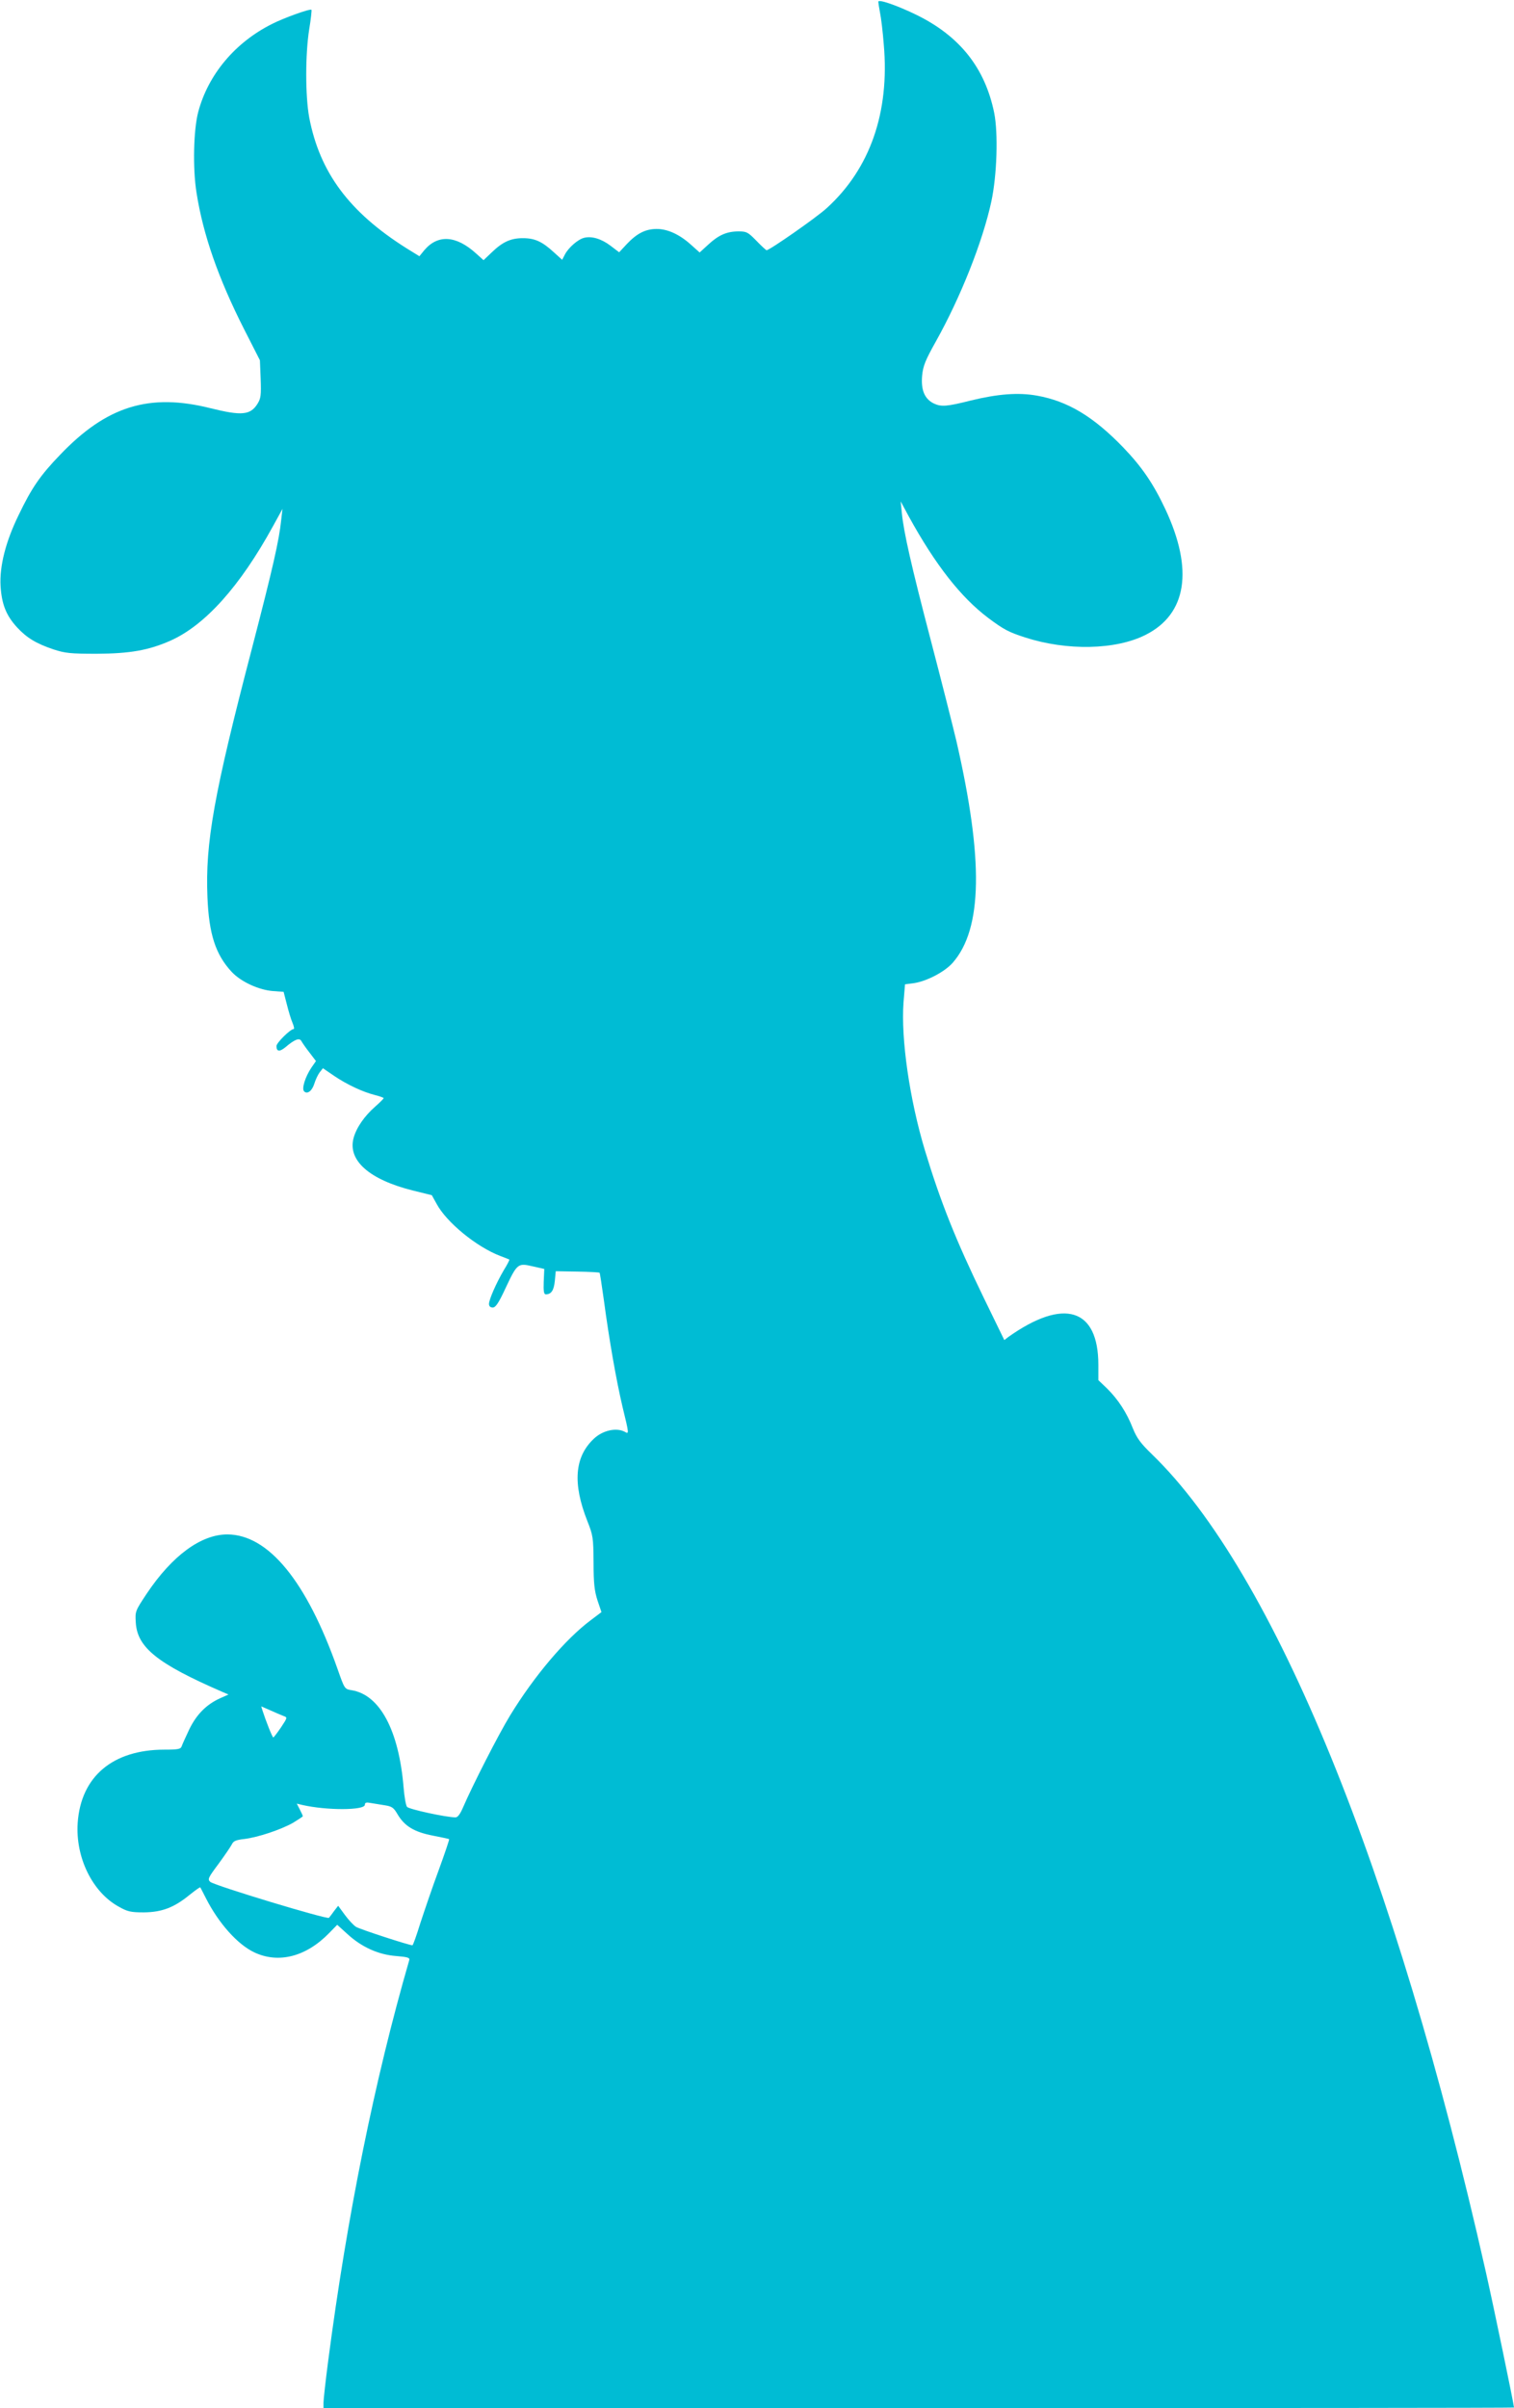
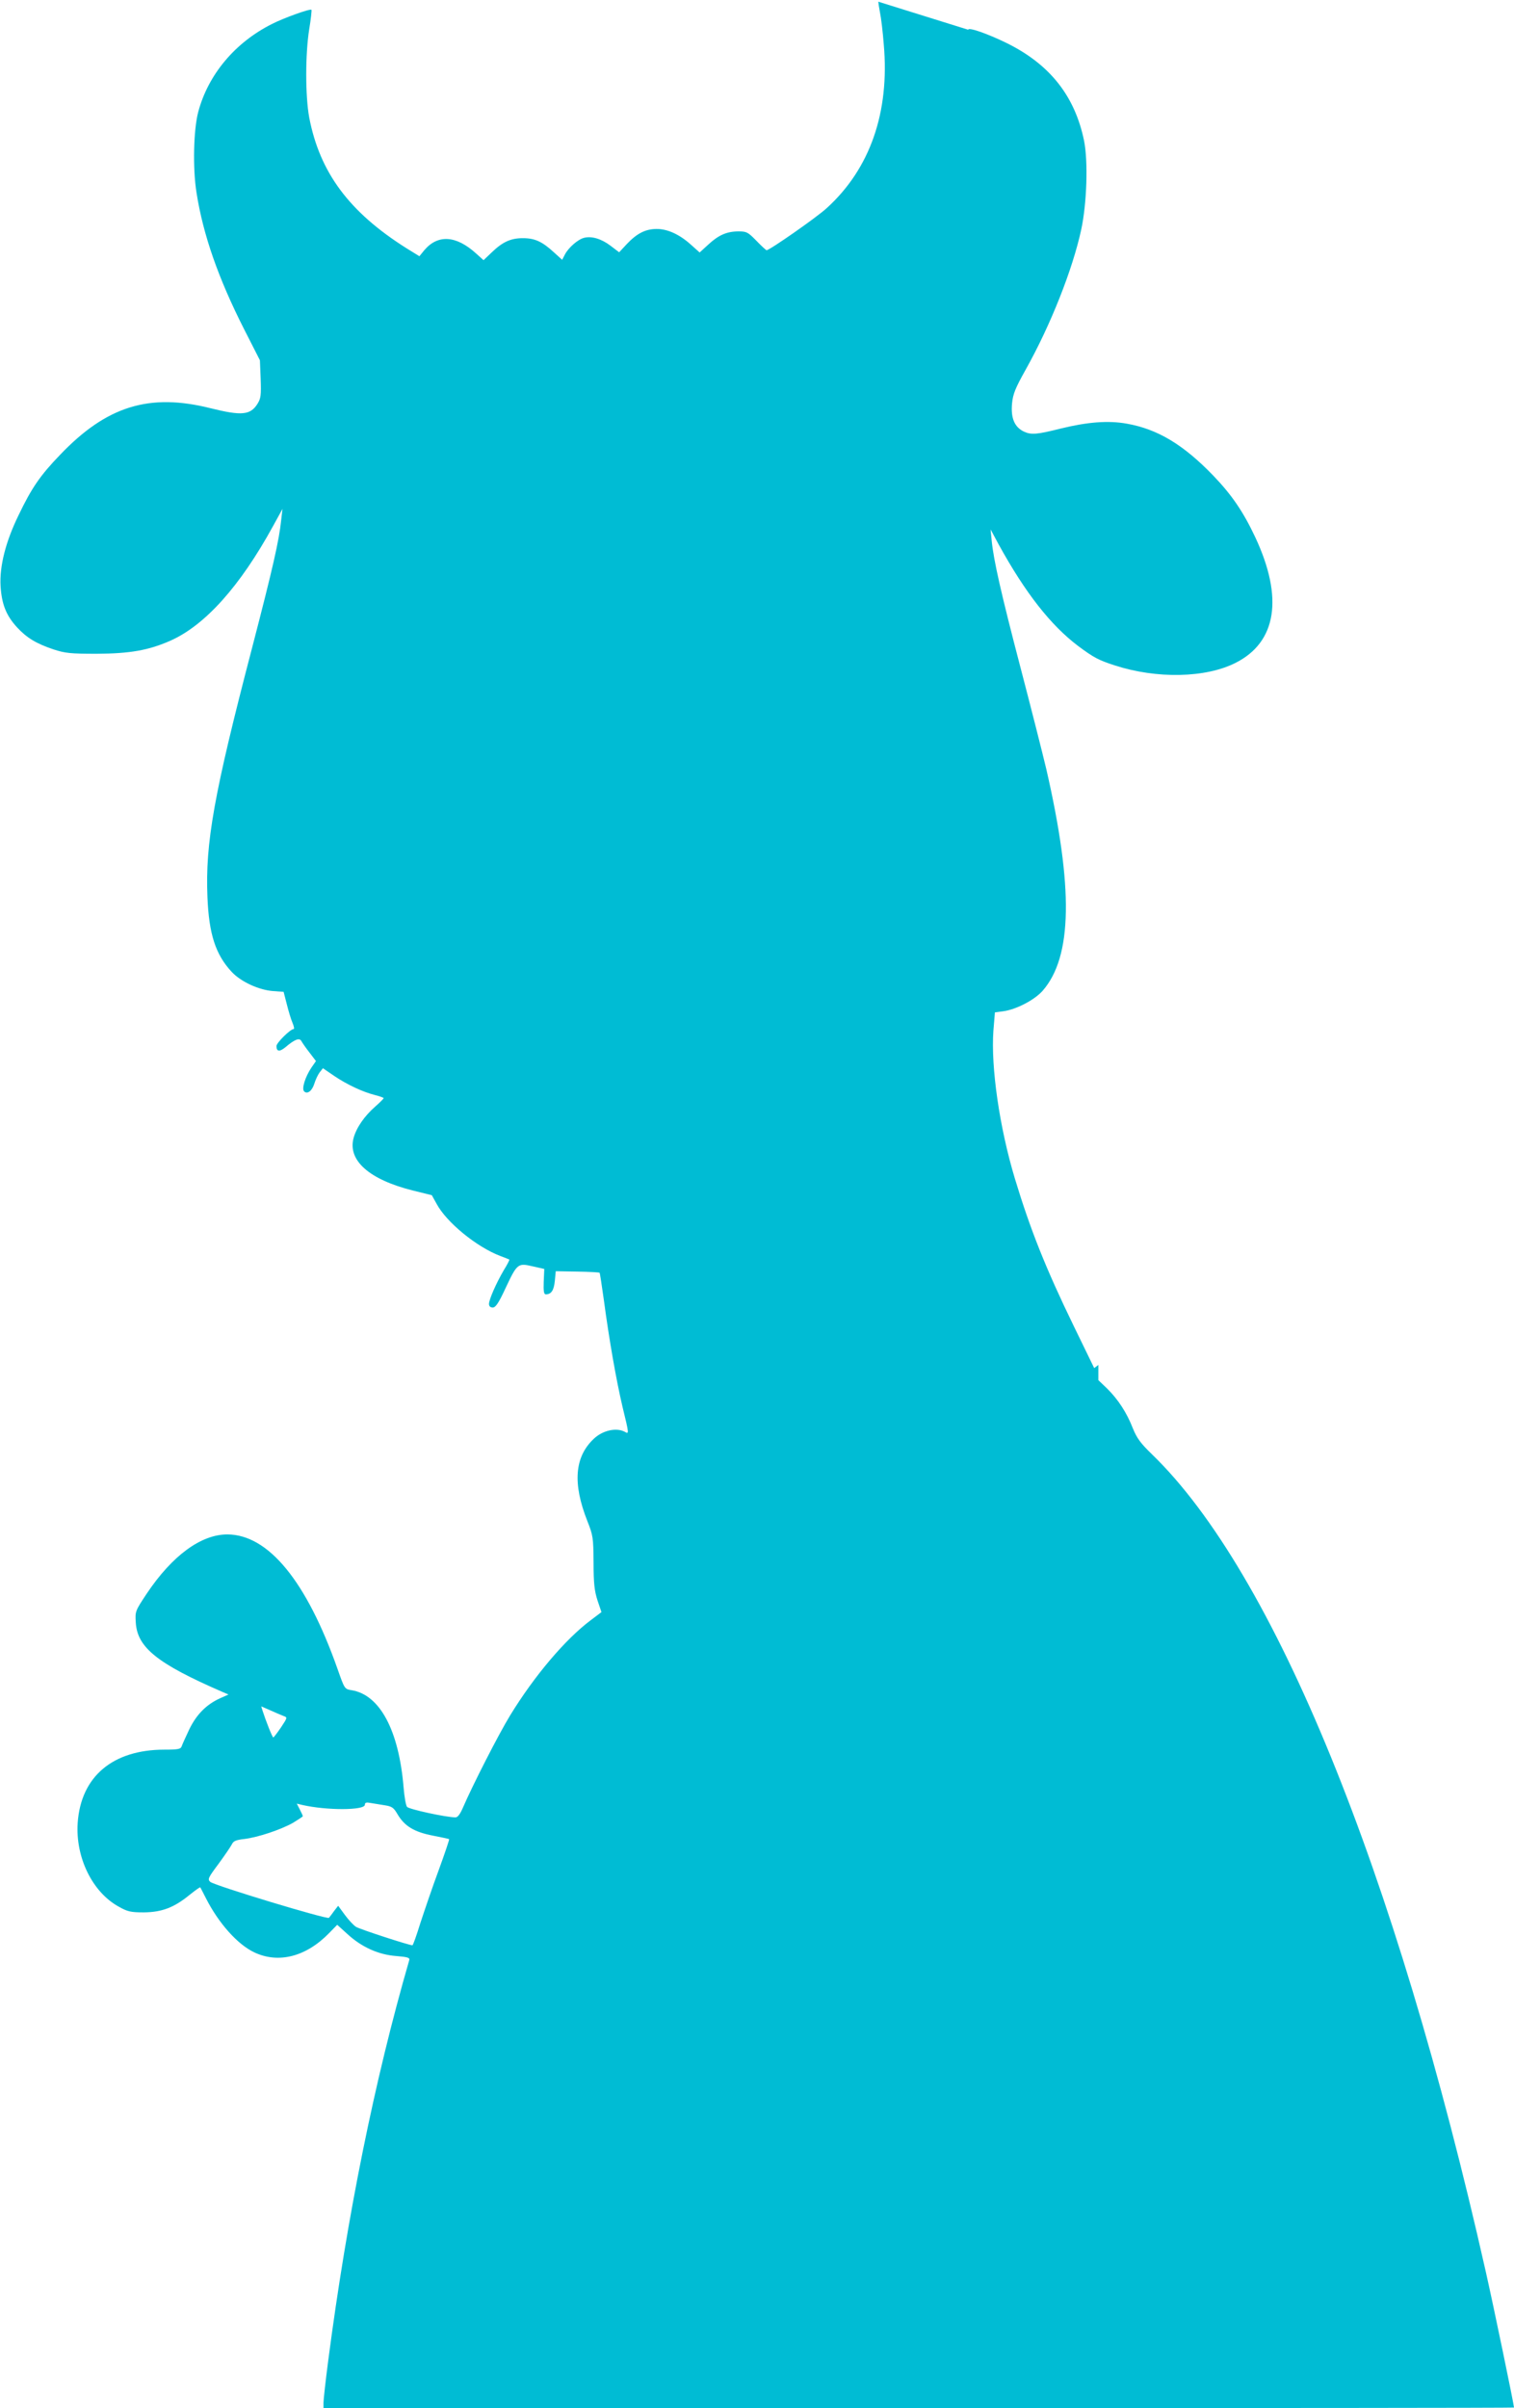
<svg xmlns="http://www.w3.org/2000/svg" version="1.0" width="805pt" height="1280pt" viewBox="0 0 805 1280" preserveAspectRatio="xMidYMid meet">
  <g transform="translate(0,1280) scale(0.1,-0.1)" fill="#00bcd4" stroke="none">
-     <path d="M4670 12791 c0 -5 4 -31 9 -58 6 -28 15 -104 20 -169 32 -361 -73 -661 -303 -870 -53 -49 -304 -224 -320 -224 -3 0 -28 23 -54 50 -45 46 -52 50 -95 50 -62 0 -106 -19 -161 -70 l-46 -42 -47 42 c-61 55 -126 84 -184 83 -58 -1 -103 -24 -156 -80 l-41 -44 -46 35 c-49 37 -100 52 -140 42 -33 -8 -83 -52 -102 -88 l-15 -29 -43 39 c-63 58 -102 76 -166 76 -65 0 -108 -20 -167 -77 l-42 -40 -40 36 c-106 96 -203 102 -275 17 l-26 -32 -68 42 c-305 192 -462 403 -518 696 -21 115 -21 335 0 468 9 54 14 101 12 104 -7 7 -149 -44 -211 -76 -195 -98 -338 -268 -391 -467 -25 -94 -30 -300 -9 -430 35 -223 116 -455 253 -725 l84 -165 4 -99 c3 -86 1 -103 -16 -131 -38 -62 -85 -66 -250 -25 -326 82 -553 12 -801 -248 -106 -110 -151 -176 -220 -320 -69 -141 -102 -272 -96 -377 6 -97 30 -157 88 -220 52 -56 102 -86 194 -117 62 -20 89 -23 230 -23 175 1 274 18 390 69 185 82 371 289 547 610 l50 91 -7 -60 c-11 -107 -44 -253 -155 -680 -203 -777 -249 -1036 -237 -1324 8 -196 43 -304 128 -396 49 -53 144 -97 221 -103 l56 -4 17 -66 c9 -36 22 -80 30 -98 8 -19 11 -34 6 -34 -17 0 -91 -73 -91 -90 0 -30 16 -32 47 -7 49 42 75 52 85 34 5 -9 24 -37 43 -61 l35 -46 -25 -36 c-32 -48 -52 -111 -38 -125 17 -17 42 2 54 40 6 20 19 48 28 60 l18 23 60 -41 c68 -46 151 -85 218 -102 25 -6 45 -14 45 -16 0 -3 -20 -23 -45 -45 -58 -51 -100 -112 -115 -167 -32 -119 83 -221 315 -279 l101 -25 25 -45 c52 -98 211 -229 339 -278 25 -9 46 -18 48 -19 2 -2 -11 -27 -29 -56 -41 -70 -79 -157 -79 -180 0 -12 7 -19 20 -19 15 0 31 23 68 103 62 132 66 134 144 116 l62 -14 -3 -68 c-2 -50 1 -67 11 -67 29 0 43 21 48 71 l5 52 115 -2 c63 -1 116 -4 118 -6 2 -2 12 -68 23 -147 28 -210 66 -426 99 -566 36 -147 35 -146 11 -132 -45 23 -117 7 -164 -38 -102 -96 -113 -237 -34 -437 30 -76 32 -87 33 -220 0 -113 5 -152 21 -202 l21 -62 -57 -43 c-135 -101 -300 -296 -428 -505 -62 -101 -202 -376 -251 -490 -15 -35 -28 -53 -40 -53 -49 0 -248 43 -258 56 -6 8 -14 53 -18 102 -25 304 -126 494 -277 518 -37 6 -37 7 -74 112 -165 468 -368 715 -586 716 -140 0 -293 -112 -429 -315 -61 -92 -62 -94 -58 -154 8 -132 115 -218 458 -367 l35 -15 -45 -20 c-73 -33 -126 -87 -164 -166 -19 -40 -37 -80 -40 -89 -5 -15 -18 -18 -91 -18 -276 0 -445 -143 -462 -390 -12 -183 78 -368 219 -445 46 -26 63 -30 133 -30 95 1 160 25 243 93 30 24 55 42 57 40 1 -2 15 -28 30 -58 67 -132 168 -246 258 -288 128 -60 274 -23 396 102 l44 45 54 -49 c76 -70 166 -110 259 -117 62 -5 74 -9 70 -22 -184 -635 -331 -1362 -431 -2130 -14 -107 -25 -207 -25 -223 l0 -28 3165 0 c1741 0 3165 1 3165 3 0 15 -109 541 -150 722 -482 2140 -1125 3715 -1774 4344 -62 60 -81 86 -103 140 -32 82 -78 153 -137 211 l-46 44 0 81 c0 301 -183 358 -478 149 l-22 -17 -109 224 c-149 307 -230 510 -313 784 -82 272 -128 593 -114 786 l8 97 46 6 c69 10 165 60 208 109 158 181 164 548 19 1179 -20 84 -81 325 -136 535 -104 397 -144 575 -154 677 l-6 61 43 -80 c142 -258 277 -430 423 -540 82 -61 108 -75 195 -103 222 -72 483 -67 642 14 218 110 255 346 104 668 -63 134 -124 224 -223 327 -159 165 -296 247 -459 276 -100 18 -210 9 -353 -26 -127 -32 -156 -34 -195 -16 -50 24 -70 72 -63 149 5 51 17 81 73 181 132 236 249 531 295 744 30 140 37 362 15 472 -49 238 -182 406 -411 519 -102 50 -205 86 -205 71z m-3163 -9112 c22 -8 22 -8 -13 -61 -20 -29 -38 -53 -41 -53 -5 0 -40 89 -57 142 l-7 23 48 -21 c26 -12 58 -25 70 -30z m540 -475 c37 -6 46 -12 67 -48 37 -63 89 -94 187 -113 46 -9 85 -17 87 -19 2 -1 -23 -76 -56 -166 -33 -89 -76 -216 -97 -280 -20 -65 -39 -118 -42 -118 -18 0 -282 86 -300 98 -13 8 -39 36 -59 63 l-36 49 -21 -27 c-11 -16 -24 -32 -28 -37 -9 -10 -607 171 -631 191 -15 14 -12 21 44 96 33 45 65 92 71 104 8 17 21 23 66 28 73 9 193 49 259 86 28 17 52 33 52 35 0 3 -7 19 -16 36 l-16 31 29 -7 c131 -30 333 -29 333 1 0 12 8 14 33 9 17 -3 51 -8 74 -12z" />
+     <path d="M4670 12791 c0 -5 4 -31 9 -58 6 -28 15 -104 20 -169 32 -361 -73 -661 -303 -870 -53 -49 -304 -224 -320 -224 -3 0 -28 23 -54 50 -45 46 -52 50 -95 50 -62 0 -106 -19 -161 -70 l-46 -42 -47 42 c-61 55 -126 84 -184 83 -58 -1 -103 -24 -156 -80 l-41 -44 -46 35 c-49 37 -100 52 -140 42 -33 -8 -83 -52 -102 -88 l-15 -29 -43 39 c-63 58 -102 76 -166 76 -65 0 -108 -20 -167 -77 l-42 -40 -40 36 c-106 96 -203 102 -275 17 l-26 -32 -68 42 c-305 192 -462 403 -518 696 -21 115 -21 335 0 468 9 54 14 101 12 104 -7 7 -149 -44 -211 -76 -195 -98 -338 -268 -391 -467 -25 -94 -30 -300 -9 -430 35 -223 116 -455 253 -725 l84 -165 4 -99 c3 -86 1 -103 -16 -131 -38 -62 -85 -66 -250 -25 -326 82 -553 12 -801 -248 -106 -110 -151 -176 -220 -320 -69 -141 -102 -272 -96 -377 6 -97 30 -157 88 -220 52 -56 102 -86 194 -117 62 -20 89 -23 230 -23 175 1 274 18 390 69 185 82 371 289 547 610 l50 91 -7 -60 c-11 -107 -44 -253 -155 -680 -203 -777 -249 -1036 -237 -1324 8 -196 43 -304 128 -396 49 -53 144 -97 221 -103 l56 -4 17 -66 c9 -36 22 -80 30 -98 8 -19 11 -34 6 -34 -17 0 -91 -73 -91 -90 0 -30 16 -32 47 -7 49 42 75 52 85 34 5 -9 24 -37 43 -61 l35 -46 -25 -36 c-32 -48 -52 -111 -38 -125 17 -17 42 2 54 40 6 20 19 48 28 60 l18 23 60 -41 c68 -46 151 -85 218 -102 25 -6 45 -14 45 -16 0 -3 -20 -23 -45 -45 -58 -51 -100 -112 -115 -167 -32 -119 83 -221 315 -279 l101 -25 25 -45 c52 -98 211 -229 339 -278 25 -9 46 -18 48 -19 2 -2 -11 -27 -29 -56 -41 -70 -79 -157 -79 -180 0 -12 7 -19 20 -19 15 0 31 23 68 103 62 132 66 134 144 116 l62 -14 -3 -68 c-2 -50 1 -67 11 -67 29 0 43 21 48 71 l5 52 115 -2 c63 -1 116 -4 118 -6 2 -2 12 -68 23 -147 28 -210 66 -426 99 -566 36 -147 35 -146 11 -132 -45 23 -117 7 -164 -38 -102 -96 -113 -237 -34 -437 30 -76 32 -87 33 -220 0 -113 5 -152 21 -202 l21 -62 -57 -43 c-135 -101 -300 -296 -428 -505 -62 -101 -202 -376 -251 -490 -15 -35 -28 -53 -40 -53 -49 0 -248 43 -258 56 -6 8 -14 53 -18 102 -25 304 -126 494 -277 518 -37 6 -37 7 -74 112 -165 468 -368 715 -586 716 -140 0 -293 -112 -429 -315 -61 -92 -62 -94 -58 -154 8 -132 115 -218 458 -367 l35 -15 -45 -20 c-73 -33 -126 -87 -164 -166 -19 -40 -37 -80 -40 -89 -5 -15 -18 -18 -91 -18 -276 0 -445 -143 -462 -390 -12 -183 78 -368 219 -445 46 -26 63 -30 133 -30 95 1 160 25 243 93 30 24 55 42 57 40 1 -2 15 -28 30 -58 67 -132 168 -246 258 -288 128 -60 274 -23 396 102 l44 45 54 -49 c76 -70 166 -110 259 -117 62 -5 74 -9 70 -22 -184 -635 -331 -1362 -431 -2130 -14 -107 -25 -207 -25 -223 l0 -28 3165 0 c1741 0 3165 1 3165 3 0 15 -109 541 -150 722 -482 2140 -1125 3715 -1774 4344 -62 60 -81 86 -103 140 -32 82 -78 153 -137 211 l-46 44 0 81 l-22 -17 -109 224 c-149 307 -230 510 -313 784 -82 272 -128 593 -114 786 l8 97 46 6 c69 10 165 60 208 109 158 181 164 548 19 1179 -20 84 -81 325 -136 535 -104 397 -144 575 -154 677 l-6 61 43 -80 c142 -258 277 -430 423 -540 82 -61 108 -75 195 -103 222 -72 483 -67 642 14 218 110 255 346 104 668 -63 134 -124 224 -223 327 -159 165 -296 247 -459 276 -100 18 -210 9 -353 -26 -127 -32 -156 -34 -195 -16 -50 24 -70 72 -63 149 5 51 17 81 73 181 132 236 249 531 295 744 30 140 37 362 15 472 -49 238 -182 406 -411 519 -102 50 -205 86 -205 71z m-3163 -9112 c22 -8 22 -8 -13 -61 -20 -29 -38 -53 -41 -53 -5 0 -40 89 -57 142 l-7 23 48 -21 c26 -12 58 -25 70 -30z m540 -475 c37 -6 46 -12 67 -48 37 -63 89 -94 187 -113 46 -9 85 -17 87 -19 2 -1 -23 -76 -56 -166 -33 -89 -76 -216 -97 -280 -20 -65 -39 -118 -42 -118 -18 0 -282 86 -300 98 -13 8 -39 36 -59 63 l-36 49 -21 -27 c-11 -16 -24 -32 -28 -37 -9 -10 -607 171 -631 191 -15 14 -12 21 44 96 33 45 65 92 71 104 8 17 21 23 66 28 73 9 193 49 259 86 28 17 52 33 52 35 0 3 -7 19 -16 36 l-16 31 29 -7 c131 -30 333 -29 333 1 0 12 8 14 33 9 17 -3 51 -8 74 -12z" />
  </g>
</svg>